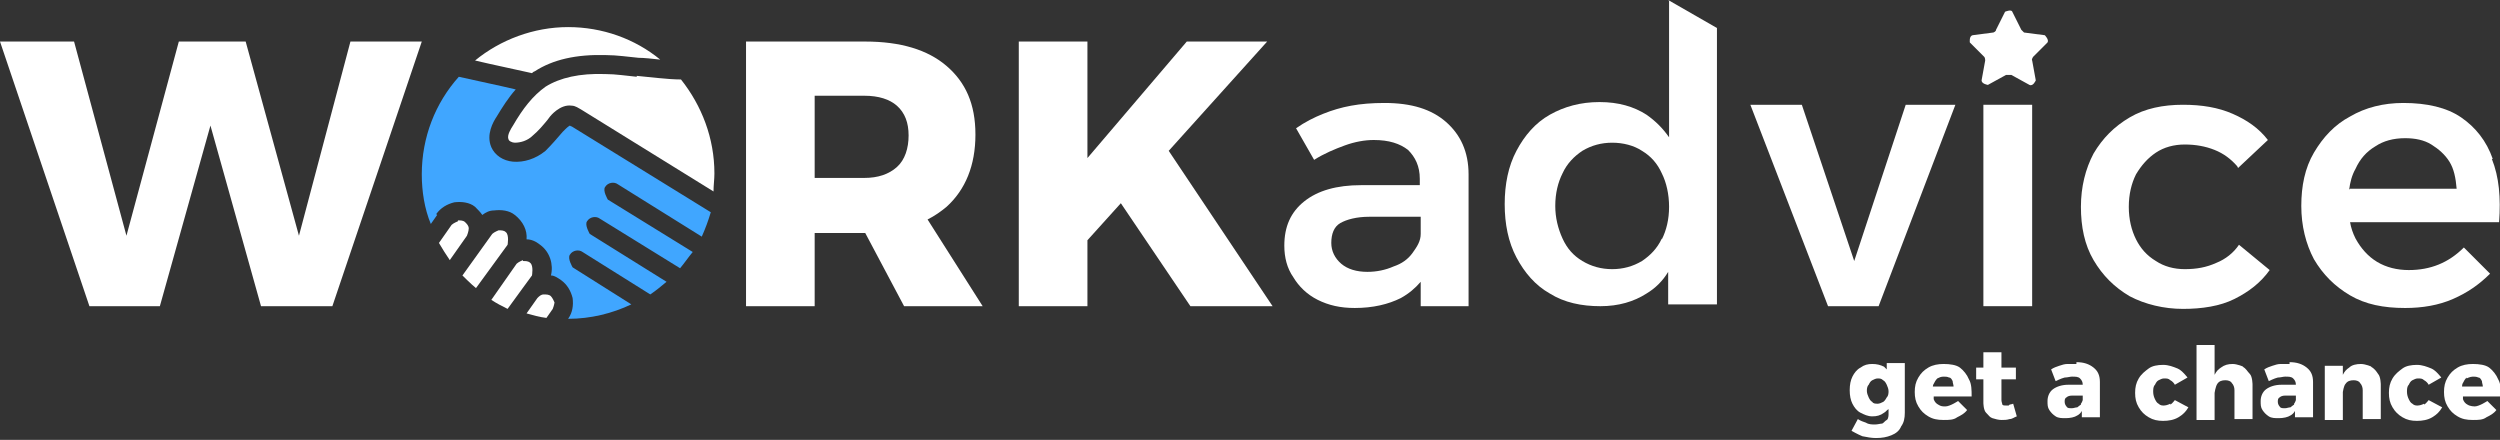
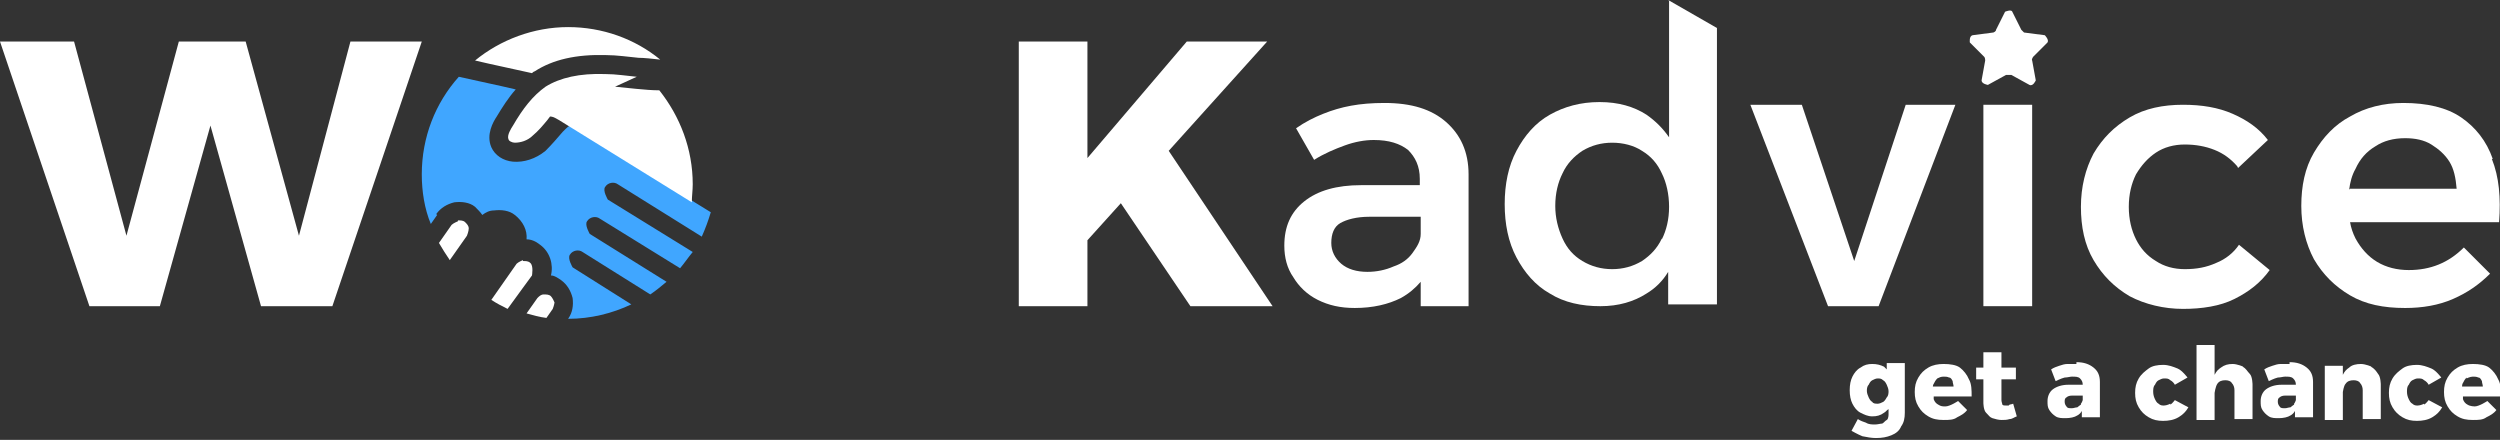
<svg xmlns="http://www.w3.org/2000/svg" id="Layer_1" data-name="Layer 1" viewBox="0 0 27.68 4.87">
  <rect x="0" y="0" width="27.68" height="4.87" fill="#333333" stroke="none" />
  <defs>
    <style>
      .cls-1 {
        fill: #40a6ff;
      }

      .cls-1, .cls-2 {
        stroke-width: 0px;
      }

      .cls-2 {
        fill: #fff;
      }
    </style>
  </defs>
  <g>
    <g>
      <path class="cls-2" d="m20.91,4.11s-.03-.03-.05-.05c-.04-.02-.08-.03-.13-.03-.05,0-.09.01-.13.04-.04.02-.07.06-.09.1s-.03.09-.03.15.01.11.03.15c.02.04.05.08.09.1.04.02.08.04.13.04s.09-.01.13-.04c.02-.01.03-.03.05-.04v.06s0,.05-.02.06-.03.03-.05.04c-.02,0-.05.01-.08.01-.03,0-.07,0-.1-.02-.03-.01-.06-.02-.09-.04l-.07.13s.07.04.12.06c.05.01.1.02.15.02.07,0,.12-.01.17-.03.05-.02.09-.05.11-.1.03-.04.04-.09.04-.15v-.55h-.2v.07Zm-.02.29s-.02.04-.04.05c-.02.01-.04.02-.06.02s-.05,0-.06-.02c-.02-.01-.03-.03-.04-.05-.01-.02-.02-.05-.02-.07s0-.05.02-.07c.01-.02.02-.04.04-.05.02-.01.04-.02.06-.02s.04,0,.06.02c.02.01.03.03.04.05.01.02.02.05.02.07s0,.05-.02.07Z" />
      <path class="cls-2" d="m21.8,4.2c-.02-.05-.06-.1-.1-.13s-.11-.04-.18-.04c-.06,0-.12.01-.17.04-.05.03-.08.06-.11.11s-.04.1-.04.16.01.11.04.16c.03.05.06.08.11.11.05.03.1.04.17.04.06,0,.11,0,.15-.03.04-.02.08-.04.11-.08l-.1-.1s-.09.06-.14.06c-.03,0-.05,0-.08-.02-.02-.01-.04-.03-.05-.06,0,0,0-.02,0-.03h.42c0-.07,0-.14-.03-.19Zm-.4.09s0-.03.01-.04c.01-.02.02-.04.04-.06.02-.01.04-.02.07-.02.02,0,.04,0,.06.01.02,0,.03.02.04.04,0,.02.01.04.01.06h-.23Z" />
      <path class="cls-2" d="m22.24,4.49s-.02,0-.03,0c-.02,0-.03,0-.04-.01,0-.01-.01-.03-.01-.05v-.23h.16v-.13h-.16v-.17h-.2v.17h-.08v.13h.08v.26s0,.08.03.11.04.05.07.06c.03.01.07.02.1.02.03,0,.06,0,.09-.01.03,0,.05-.02.08-.03l-.04-.14s-.03.01-.04.01Z" />
      <path class="cls-2" d="m22.99,4.03s-.06,0-.1,0c-.03,0-.06.01-.09.02s-.06.02-.09.04l.05.13s.06-.03.1-.04c.03,0,.06-.01.08-.01.04,0,.07,0,.09.02.02.02.03.04.03.07h0s-.16,0-.16,0c-.07,0-.13.02-.17.05-.04.03-.06.08-.06.13,0,.04,0,.07.02.1.02.03.04.05.07.07.03.02.07.02.11.02.05,0,.1-.01.13-.03.02-.01.04-.03.05-.05v.07h.2v-.39c0-.07-.02-.12-.07-.16-.05-.04-.11-.06-.19-.06Zm.05.45s-.03.02-.04.03c-.02,0-.04.01-.06.01-.03,0-.05,0-.06-.02-.01-.01-.02-.03-.02-.05s0-.04.02-.05c.01-.01.03-.02.06-.02h.12v.05s-.01.03-.02.04Z" />
      <path class="cls-2" d="m24.03,4.47s-.04.02-.07.02c-.02,0-.04,0-.06-.02-.02-.01-.03-.03-.04-.05-.01-.02-.02-.05-.02-.08s0-.06.02-.08c.01-.02.02-.04.04-.05.02-.01.04-.02.06-.02.03,0,.05,0,.07.02.02.01.04.03.05.05l.14-.08s-.06-.08-.11-.1c-.05-.02-.1-.04-.16-.04s-.12.01-.16.04-.08.06-.11.11-.04.1-.04.16.01.11.04.16c.03.05.06.08.11.11s.1.04.16.04.12-.01.17-.04.08-.06.11-.11l-.15-.08s-.03.04-.05.05Z" />
      <path class="cls-2" d="m24.84,4.06s-.07-.03-.12-.03c-.05,0-.09.01-.13.04-.03.02-.05.04-.07.08v-.33h-.2v.83h.2v-.3s.01-.07.03-.1c.02-.03.05-.04.09-.04.03,0,.06.01.07.03.02.02.03.05.03.08v.32h.2v-.38s0-.09-.03-.12-.04-.06-.08-.08Z" />
      <path class="cls-2" d="m25.35,4.03s-.06,0-.1,0c-.03,0-.06.01-.09.02s-.06.02-.09.04l.05.13s.06-.03.1-.04c.03,0,.06-.01.08-.01.04,0,.07,0,.09.02.02.02.03.04.03.07h0s-.16,0-.16,0c-.07,0-.13.02-.17.05-.04.03-.06.08-.06.13,0,.04,0,.07.02.1.02.03.04.05.07.07.03.02.07.02.11.02.05,0,.1-.01.13-.03.02-.01.04-.03.05-.05v.07h.2v-.39c0-.07-.02-.12-.07-.16-.05-.04-.11-.06-.19-.06Zm.05.45s-.03.02-.04.03c-.02,0-.04.01-.06.01-.03,0-.05,0-.06-.02-.01-.01-.02-.03-.02-.05s0-.04.02-.05c.01-.01.03-.02.06-.02h.12v.05s-.01.03-.02.04Z" />
      <path class="cls-2" d="m26.26,4.06s-.07-.03-.12-.03c-.05,0-.1.01-.13.04-.03.02-.05.04-.07.08v-.1h-.2v.6h.2v-.31s.01-.07.03-.09c.02-.03.05-.04.09-.04.03,0,.06.01.07.03.02.02.03.05.03.08v.32h.2v-.38s0-.09-.03-.12c-.02-.03-.04-.06-.08-.08Z" />
      <path class="cls-2" d="m26.84,4.47s-.04.02-.07.02c-.02,0-.04,0-.06-.02-.02-.01-.03-.03-.04-.05-.01-.02-.02-.05-.02-.08s0-.06.02-.08c.01-.02.02-.04.04-.05.02-.01.04-.02.06-.02.03,0,.05,0,.07.02.02.01.04.03.05.05l.14-.08s-.06-.08-.11-.1c-.05-.02-.1-.04-.16-.04s-.12.01-.16.04-.08.06-.11.11-.04.1-.04.16.01.11.04.16c.03.05.06.08.11.11s.1.04.16.04.12-.01.17-.04.08-.06.11-.11l-.15-.08s-.03.04-.05.05Z" />
      <path class="cls-2" d="m27.4,4.5s-.05,0-.08-.02c-.02-.01-.04-.03-.05-.06,0,0,0-.02,0-.03h.42c0-.07,0-.14-.03-.19-.02-.05-.06-.1-.1-.13s-.11-.04-.18-.04c-.06,0-.12.01-.17.04-.05.03-.08.06-.11.11s-.04.1-.04.16.01.11.04.16c.03.05.06.08.11.11.05.03.1.04.17.04.06,0,.11,0,.15-.03.04-.02.08-.04.11-.08l-.1-.1s-.09.06-.14.06Zm-.09-.31s.04-.02.07-.02c.02,0,.04,0,.06.01.02,0,.03.02.04.04,0,.02.01.04.01.06h-.23s0-.03.01-.04c.01-.02.02-.04.04-.06Z" />
    </g>
    <g>
      <path class="cls-2" d="m16.26,3.39v-1.46c0-.25-.09-.44-.25-.58-.16-.14-.38-.21-.68-.21-.14,0-.26.01-.37.03-.11.02-.21.05-.31.09-.1.04-.2.09-.3.16l.2.35c.11-.07.23-.12.34-.16.11-.04.22-.06.32-.06.17,0,.29.04.38.11.08.08.13.18.13.32v.07s-.65,0-.65,0c-.27,0-.48.06-.63.18-.15.12-.22.28-.22.49,0,.13.03.25.1.35.06.1.15.19.27.25.12.06.25.09.41.09.2,0,.37-.04.51-.11.09-.05.16-.11.22-.18v.27h.54Zm-.62-.59c-.05.07-.12.12-.21.15-.09.04-.19.06-.29.06-.12,0-.22-.03-.29-.09s-.11-.14-.11-.23c0-.1.03-.18.1-.22.07-.04.18-.07.32-.07h.57v.19c0,.08-.04.14-.09.21Z" />
      <path class="cls-2" d="m18.48,0v1.52c-.07-.1-.15-.18-.25-.25-.14-.09-.31-.14-.52-.14s-.39.05-.55.14c-.16.09-.28.23-.37.4-.09.17-.13.37-.13.59s.04.42.13.59c.09.17.21.31.37.4.16.1.35.14.56.14.2,0,.37-.05.51-.14.1-.06.18-.14.24-.24v.36h.54V.31l-.54-.31Zm-.08,2.64c-.05.11-.13.19-.22.25-.1.06-.21.09-.33.09s-.23-.03-.33-.09c-.1-.06-.17-.14-.22-.25-.05-.11-.08-.23-.08-.36,0-.14.03-.26.08-.36.05-.11.13-.19.22-.25.1-.06.21-.09.33-.09s.24.03.33.09c.1.06.17.14.22.25.05.1.08.23.08.37s-.03.26-.08.36Z" />
      <polygon class="cls-2" points="21.1 1.16 20.53 2.89 19.95 1.16 19.38 1.16 20.24 3.39 20.8 3.39 21.65 1.16 21.1 1.16" />
      <rect class="cls-2" x="21.96" y="1.16" width=".54" height="2.23" />
      <path class="cls-2" d="m24.77,1.84c-.07-.08-.15-.14-.25-.18-.1-.04-.21-.06-.33-.06s-.23.03-.32.09c-.09.06-.16.14-.22.24-.05.1-.08.22-.08.36s.03.26.08.36c.05.1.12.18.22.24.09.06.2.09.32.09.13,0,.24-.02.35-.07.1-.04.19-.11.25-.2l.34.28c-.1.14-.23.24-.39.32-.16.08-.36.11-.57.11s-.42-.05-.59-.14c-.17-.1-.3-.23-.4-.4-.1-.17-.14-.37-.14-.59s.05-.42.14-.59c.1-.17.23-.3.4-.4.17-.1.37-.14.59-.14.21,0,.39.03.55.1.16.07.29.16.39.29l-.33.31Z" />
      <path class="cls-2" d="m27.6,1.76c-.07-.2-.19-.35-.35-.46s-.38-.16-.64-.16c-.22,0-.42.05-.59.15-.17.09-.3.23-.4.4-.1.17-.14.37-.14.59s.05.42.14.59c.1.17.23.3.4.4.17.1.37.14.61.14.19,0,.37-.03.53-.1.16-.07.29-.16.41-.28l-.29-.29c-.17.17-.37.25-.61.25-.13,0-.25-.03-.35-.09-.1-.06-.18-.15-.24-.26-.03-.06-.05-.12-.06-.18h1.65c.02-.27,0-.5-.08-.7Zm-1.59.34c.01-.08.03-.16.07-.23.05-.11.12-.19.22-.25.09-.06.2-.09.33-.09.11,0,.21.02.29.07.08.05.15.11.2.19.05.08.07.18.08.3h-1.18Z" />
      <path class="cls-2" d="m22.21.83l-.2.11s-.07-.01-.07-.05l.04-.22s0-.03-.01-.04l-.16-.16s-.01-.07.03-.08l.23-.03s.03-.01.03-.03l.1-.2s.07-.03.08,0l.1.2s.02.02.03.03l.23.03s.05.05.03.08l-.16.16s-.02.03-.01.04l.04.22s-.03.07-.07.05l-.2-.11s-.03,0-.04,0Z" />
    </g>
  </g>
  <g>
    <g>
      <polygon class="cls-2" points="3.88 .46 3.31 2.61 2.72 .46 1.98 .46 1.4 2.61 .82 .46 0 .46 .99 3.39 1.77 3.39 2.33 1.39 2.89 3.39 3.68 3.39 4.67 .46 3.88 .46" />
-       <path class="cls-2" d="m10.88,3.39l-.61-.96c.08-.04.15-.09.21-.14.21-.19.32-.46.32-.8s-.11-.58-.32-.76c-.21-.18-.51-.27-.9-.27h-1.32v2.93h.76v-.81h.55s0,0,.01,0l.43.81h.86Zm-1.86-2.33h.55c.16,0,.28.04.36.11.09.08.13.19.13.33s-.04.27-.13.35c-.09.08-.21.12-.36.12h-.55v-.91Z" />
      <polygon class="cls-2" points="14.09 3.39 12.94 1.67 14.03 .46 13.14 .46 12.04 1.75 12.04 .46 11.28 .46 11.28 3.39 12.04 3.39 12.04 2.66 12.41 2.25 13.18 3.39 14.09 3.39" />
    </g>
    <g>
      <path class="cls-2" d="m5.89.81s.02-.02.03-.02c.2-.13.46-.19.79-.18.12,0,.25.02.36.03.06,0,.15.01.24.02-.28-.23-.64-.36-1.02-.36s-.75.14-1.03.37c.21.05.41.09.63.14Z" />
      <path class="cls-1" d="m4.83,2.37c.05-.07.12-.11.2-.13.08-.01.17,0,.23.05.03.03.06.06.08.09.04-.03.08-.05.13-.05.08-.01.17,0,.23.05.09.07.14.17.13.27.05,0,.1.02.15.06.11.08.15.22.12.34.04,0,.08.03.11.05.07.05.11.12.13.2.01.08,0,.16-.05.23.25,0,.49-.06.7-.16l-.65-.41s-.06-.1-.03-.14c.03-.05.1-.06.14-.03l.75.47c.06-.04.12-.09.18-.14l-.85-.53s-.06-.1-.03-.14c.03-.05.1-.06.14-.03l.89.55c.05-.06.09-.12.14-.18l-.94-.58s-.06-.1-.03-.14c.03-.05.1-.06.14-.03l.93.58c.04-.09.07-.17.1-.27l-1.54-.95s-.01,0-.02-.01c0,0-.02.01-.05.04l-.03.03c-.06.07-.12.14-.19.21-.11.09-.24.13-.36.12-.11-.01-.2-.07-.24-.16-.06-.14.02-.28.06-.34.06-.1.13-.21.21-.3-.21-.05-.41-.09-.63-.14-.26.29-.41.67-.41,1.08,0,.19.03.38.1.55l.07-.1Z" />
-       <path class="cls-2" d="m7.05.85c-.11-.01-.23-.03-.35-.03-.28-.01-.5.04-.66.14-.14.1-.25.24-.36.43-.02.03-.07.11-.05.15,0,.02.04.04.07.04.06,0,.14-.02.2-.08.06-.05.11-.11.16-.17l.03-.04s.11-.14.24-.12c.04,0,.08.03.1.04l1.47.91c0-.07.01-.13.01-.2,0-.39-.14-.75-.37-1.04-.15,0-.37-.03-.49-.04Z" />
+       <path class="cls-2" d="m7.05.85c-.11-.01-.23-.03-.35-.03-.28-.01-.5.04-.66.14-.14.1-.25.24-.36.43-.02.03-.07.11-.05.15,0,.02.04.04.07.04.06,0,.14-.02.2-.08.06-.05.11-.11.16-.17l.03-.04c.04,0,.08.03.1.04l1.47.91c0-.07.01-.13.01-.2,0-.39-.14-.75-.37-1.04-.15,0-.37-.03-.49-.04Z" />
      <path class="cls-2" d="m6.14,3.35s-.02-.05-.04-.07c-.02-.02-.05-.02-.08-.02-.03,0-.05.02-.07.04l-.12.17c.07.02.14.04.22.05l.07-.1s.02-.05.02-.08Z" />
      <path class="cls-2" d="m5.07,2.45s-.05.02-.07.04l-.14.2c.04.07.08.13.12.19l.19-.27s.02-.05.02-.08c0-.03-.02-.05-.04-.07-.02-.02-.05-.02-.08-.02Z" />
      <path class="cls-2" d="m5.79,2.88s-.05.02-.07.04l-.28.4c.06.04.12.07.18.1l.16-.22s0,0,0,0l.11-.15s.02-.11-.02-.14c-.02-.02-.05-.02-.08-.02Z" />
-       <path class="cls-2" d="m5.52,2.55s-.05.02-.07.04l-.33.46s.1.1.15.14l.35-.48s.02-.11-.02-.14c-.02-.02-.05-.02-.08-.02Z" />
    </g>
  </g>
</svg>